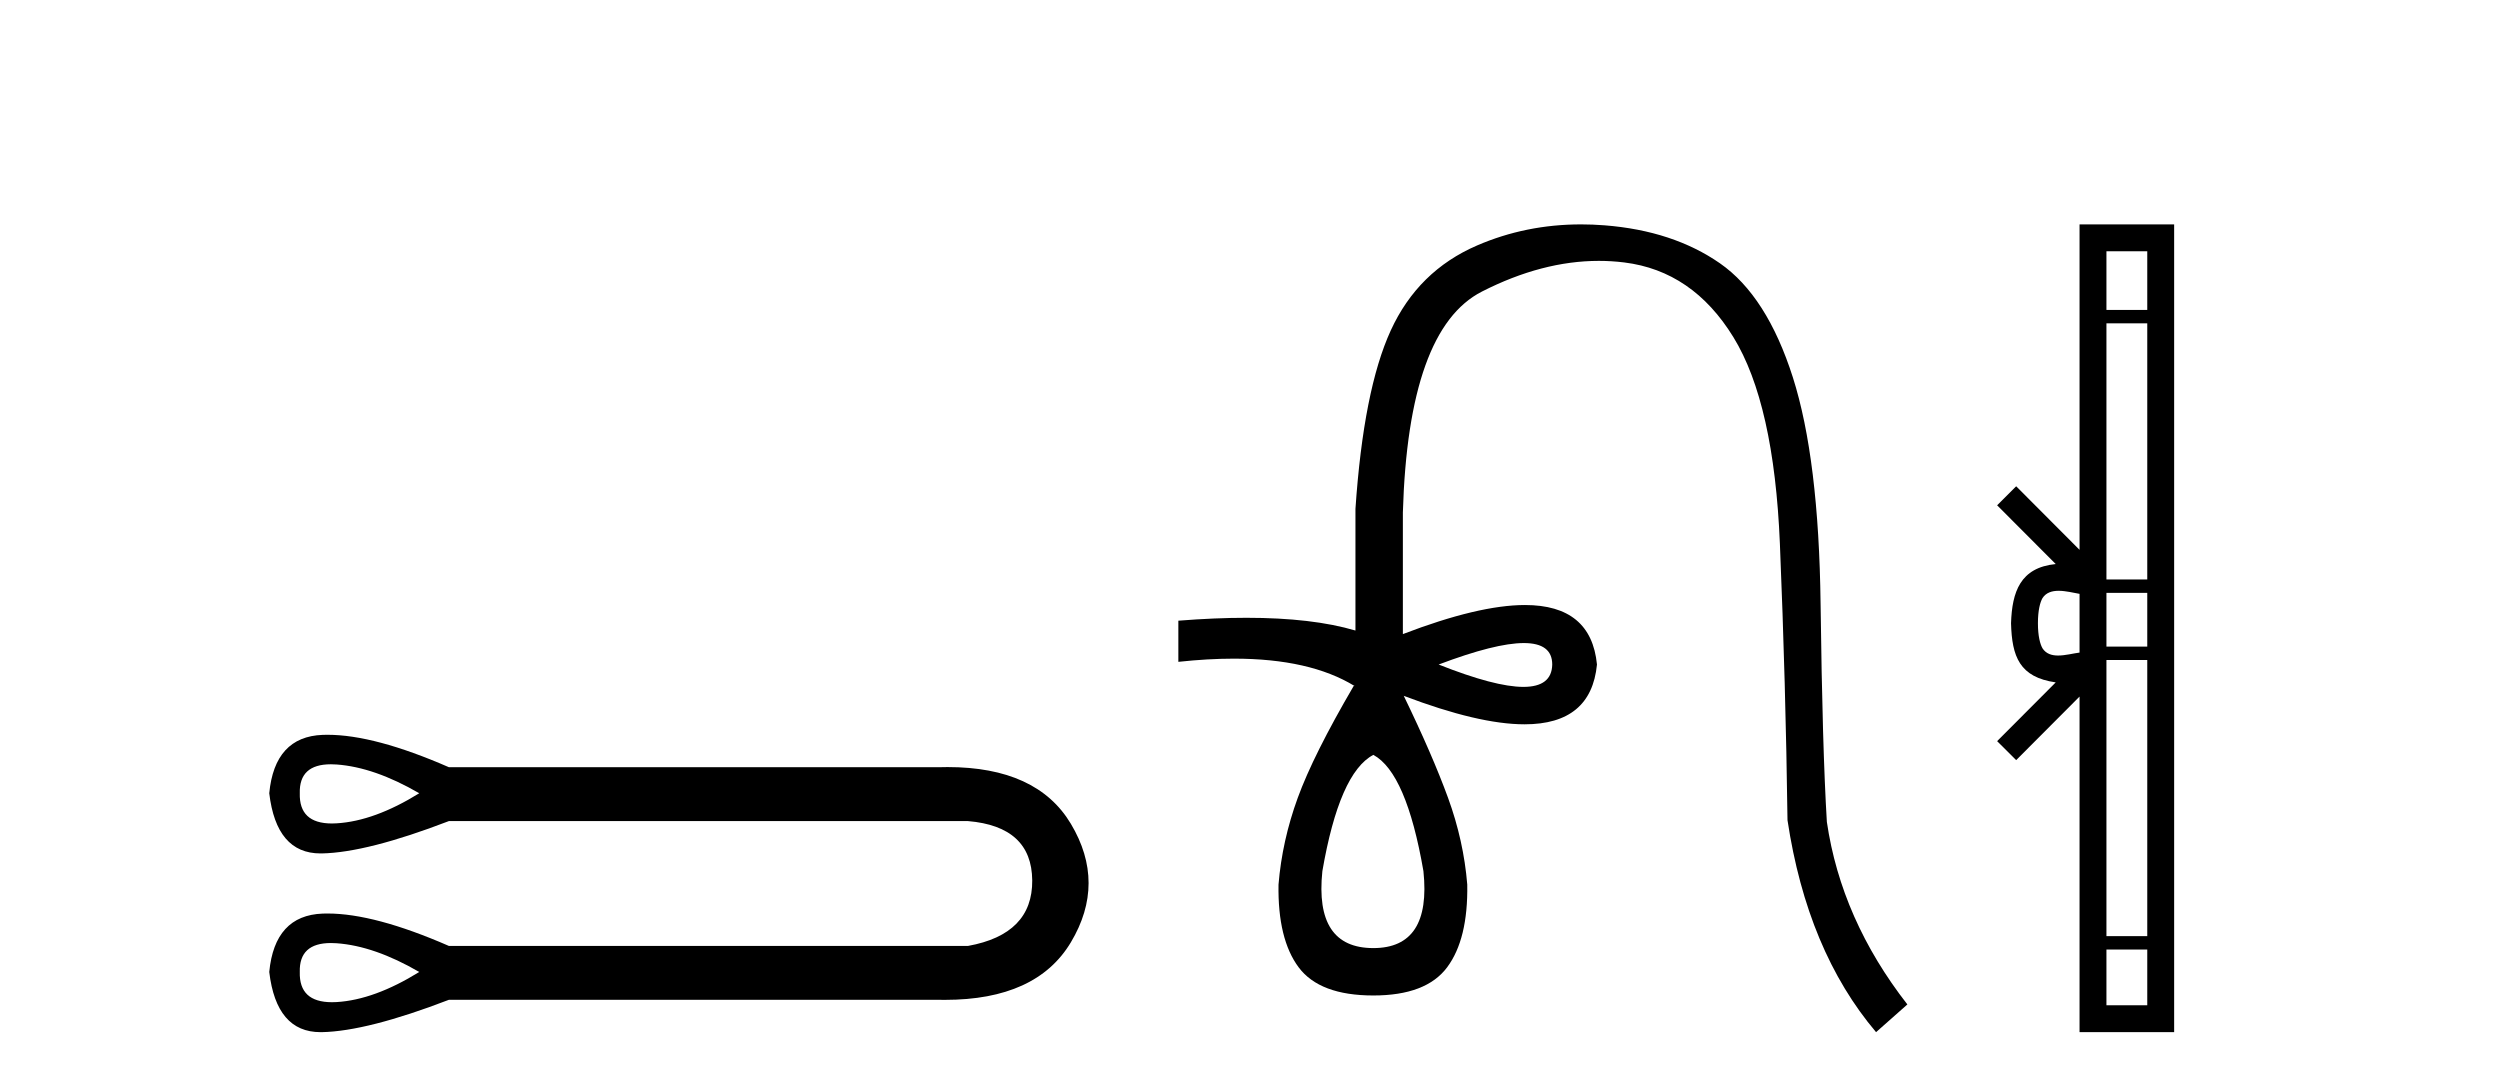
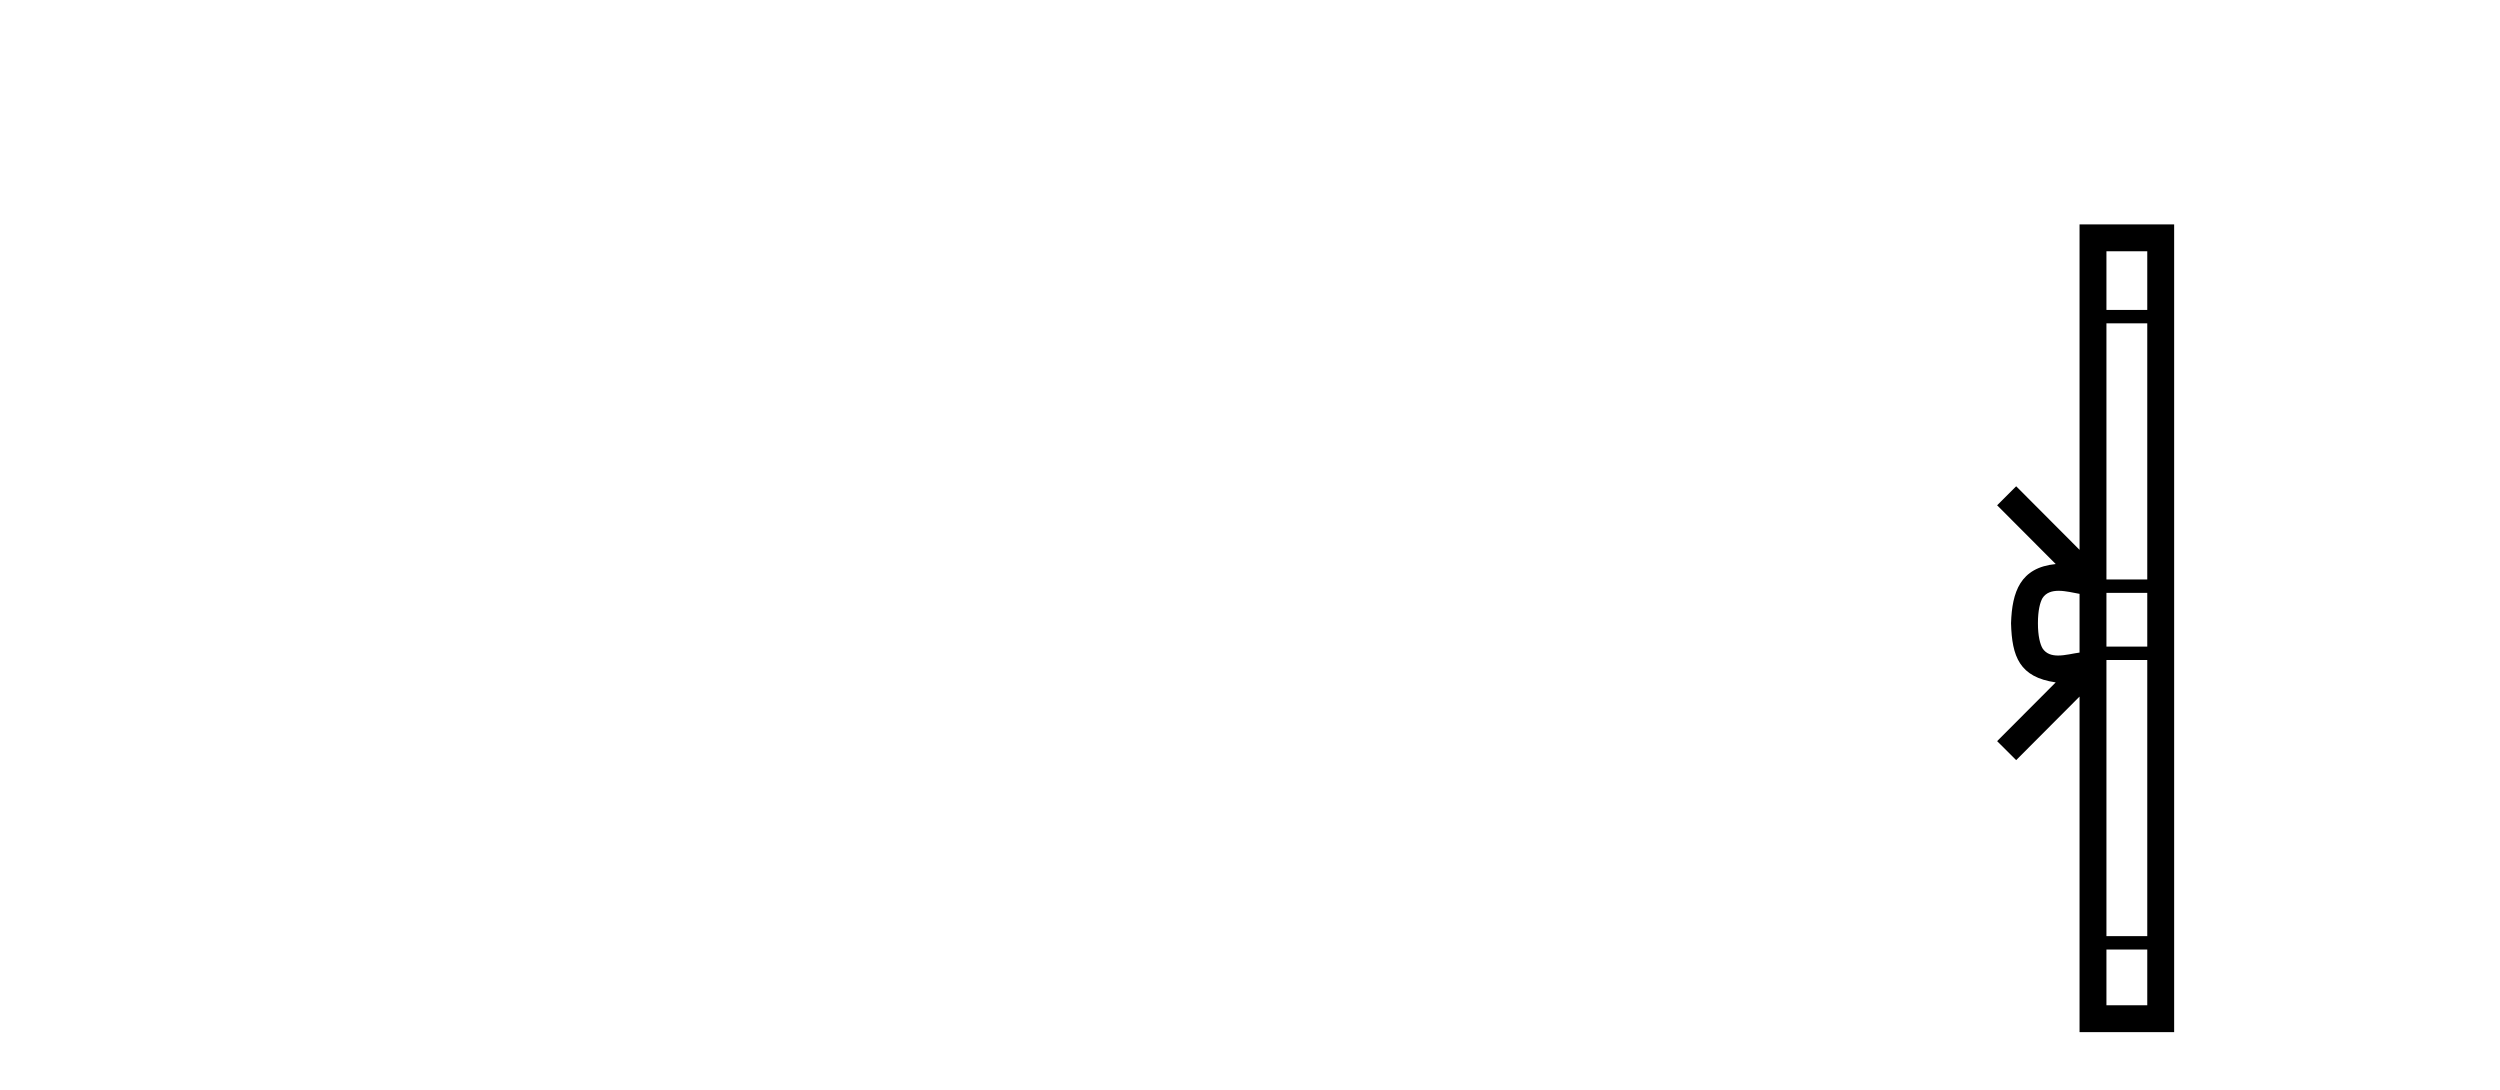
<svg xmlns="http://www.w3.org/2000/svg" width="94.0" height="41.0">
-   <path d="M 12.442 28.737 C 12.511 28.737 12.582 28.74 12.657 28.745 C 13.602 28.813 14.638 29.173 15.764 29.826 C 14.638 30.524 13.602 30.901 12.657 30.957 C 12.596 30.961 12.536 30.963 12.479 30.963 C 11.653 30.963 11.251 30.584 11.272 29.826 C 11.252 29.1 11.642 28.737 12.442 28.737 ZM 12.442 35.458 C 12.511 35.458 12.582 35.46 12.657 35.466 C 13.602 35.533 14.638 35.893 15.764 36.546 C 14.638 37.244 13.602 37.621 12.657 37.678 C 12.596 37.681 12.536 37.683 12.479 37.683 C 11.653 37.683 11.251 37.304 11.272 36.546 C 11.252 35.821 11.642 35.458 12.442 35.458 ZM 12.317 27.628 C 12.255 27.628 12.194 27.629 12.133 27.631 C 10.929 27.676 10.259 28.408 10.124 29.826 C 10.302 31.335 10.944 32.089 12.051 32.089 C 12.067 32.089 12.083 32.089 12.1 32.089 C 13.237 32.066 14.829 31.661 16.878 30.873 L 36.397 30.873 C 37.996 31.008 38.8 31.751 38.812 33.102 C 38.823 34.453 38.018 35.274 36.397 35.567 L 16.878 35.567 C 15.017 34.754 13.497 34.348 12.317 34.348 C 12.255 34.348 12.194 34.349 12.133 34.351 C 10.929 34.396 10.259 35.128 10.124 36.546 C 10.302 38.055 10.944 38.809 12.051 38.809 C 12.067 38.809 12.083 38.809 12.1 38.809 C 13.237 38.786 14.829 38.381 16.878 37.593 L 35.317 37.593 C 35.387 37.594 35.458 37.595 35.527 37.595 C 37.822 37.595 39.401 36.874 40.264 35.432 C 41.153 33.946 41.153 32.46 40.264 30.974 C 39.413 29.553 37.867 28.842 35.627 28.842 C 35.525 28.842 35.421 28.844 35.317 28.847 L 16.878 28.847 C 15.017 28.034 13.497 27.628 12.317 27.628 Z" style="fill:#000000;stroke:none" />
-   <path d="M 57.296 24.179 Q 58.364 24.179 58.364 24.986 Q 58.348 25.827 57.28 25.827 Q 56.212 25.827 54.093 24.986 Q 56.229 24.179 57.296 24.179 ZM 51.638 28.383 Q 52.882 29.056 53.521 32.755 Q 53.824 35.648 51.638 35.648 Q 49.418 35.648 49.721 32.755 Q 50.36 29.056 51.638 28.383 ZM 59.448 8.437 Q 57.373 8.437 55.539 9.229 Q 53.319 10.187 52.293 12.424 Q 51.268 14.66 50.965 19.134 L 50.965 23.708 Q 49.347 23.229 46.865 23.229 Q 45.683 23.229 44.306 23.338 L 44.306 24.885 Q 45.419 24.765 46.394 24.765 Q 49.252 24.765 50.931 25.793 L 50.898 25.793 Q 49.384 28.383 48.796 29.997 Q 48.207 31.612 48.072 33.26 Q 48.039 35.311 48.829 36.371 Q 49.62 37.43 51.638 37.43 Q 53.622 37.43 54.412 36.371 Q 55.203 35.311 55.169 33.26 Q 55.035 31.612 54.446 29.997 Q 53.857 28.383 52.781 26.163 L 52.781 26.163 Q 55.597 27.234 57.324 27.234 Q 59.827 27.234 60.046 24.986 Q 59.828 22.749 57.339 22.749 Q 55.598 22.749 52.748 23.842 L 52.748 19.268 Q 52.949 12.373 55.724 10.961 Q 57.987 9.809 60.116 9.809 Q 60.597 9.809 61.072 9.868 Q 63.645 10.187 65.175 12.676 Q 66.705 15.165 66.924 20.445 Q 67.143 25.726 67.21 30.838 Q 67.95 35.749 70.54 38.809 L 71.717 37.767 Q 69.228 34.572 68.69 30.905 Q 68.522 28.148 68.454 22.699 Q 68.387 17.25 67.412 14.19 Q 66.436 11.129 64.671 9.901 Q 62.905 8.674 60.332 8.472 Q 59.884 8.437 59.448 8.437 Z" style="fill:#000000;stroke:none" />
  <path d="M 80.737 9.448 L 80.737 11.653 L 79.202 11.653 L 79.202 9.448 ZM 80.737 12.157 L 80.737 21.789 L 79.202 21.789 L 79.202 12.157 ZM 80.737 22.293 L 80.737 24.313 L 79.202 24.313 L 79.202 22.293 ZM 77.404 22.214 C 77.674 22.214 77.968 22.291 78.191 22.329 L 78.191 24.537 C 77.957 24.566 77.657 24.648 77.384 24.648 C 77.149 24.648 76.933 24.586 76.797 24.375 C 76.71 24.221 76.626 23.925 76.626 23.433 C 76.626 22.941 76.71 22.644 76.797 22.49 C 76.933 22.278 77.159 22.214 77.404 22.214 ZM 80.737 24.817 L 80.737 35.198 L 79.202 35.198 L 79.202 24.817 ZM 80.737 35.703 L 80.737 37.798 L 79.202 37.798 L 79.202 35.703 ZM 78.191 8.437 L 78.191 20.674 L 75.808 18.284 L 75.092 18.999 L 77.295 21.208 C 75.96 21.341 75.653 22.256 75.615 23.433 C 75.648 24.69 75.933 25.462 77.295 25.658 L 75.092 27.867 L 75.808 28.581 L 78.191 26.191 L 78.191 38.809 L 81.748 38.809 L 81.748 8.437 Z" style="fill:#000000;stroke:none" />
</svg>